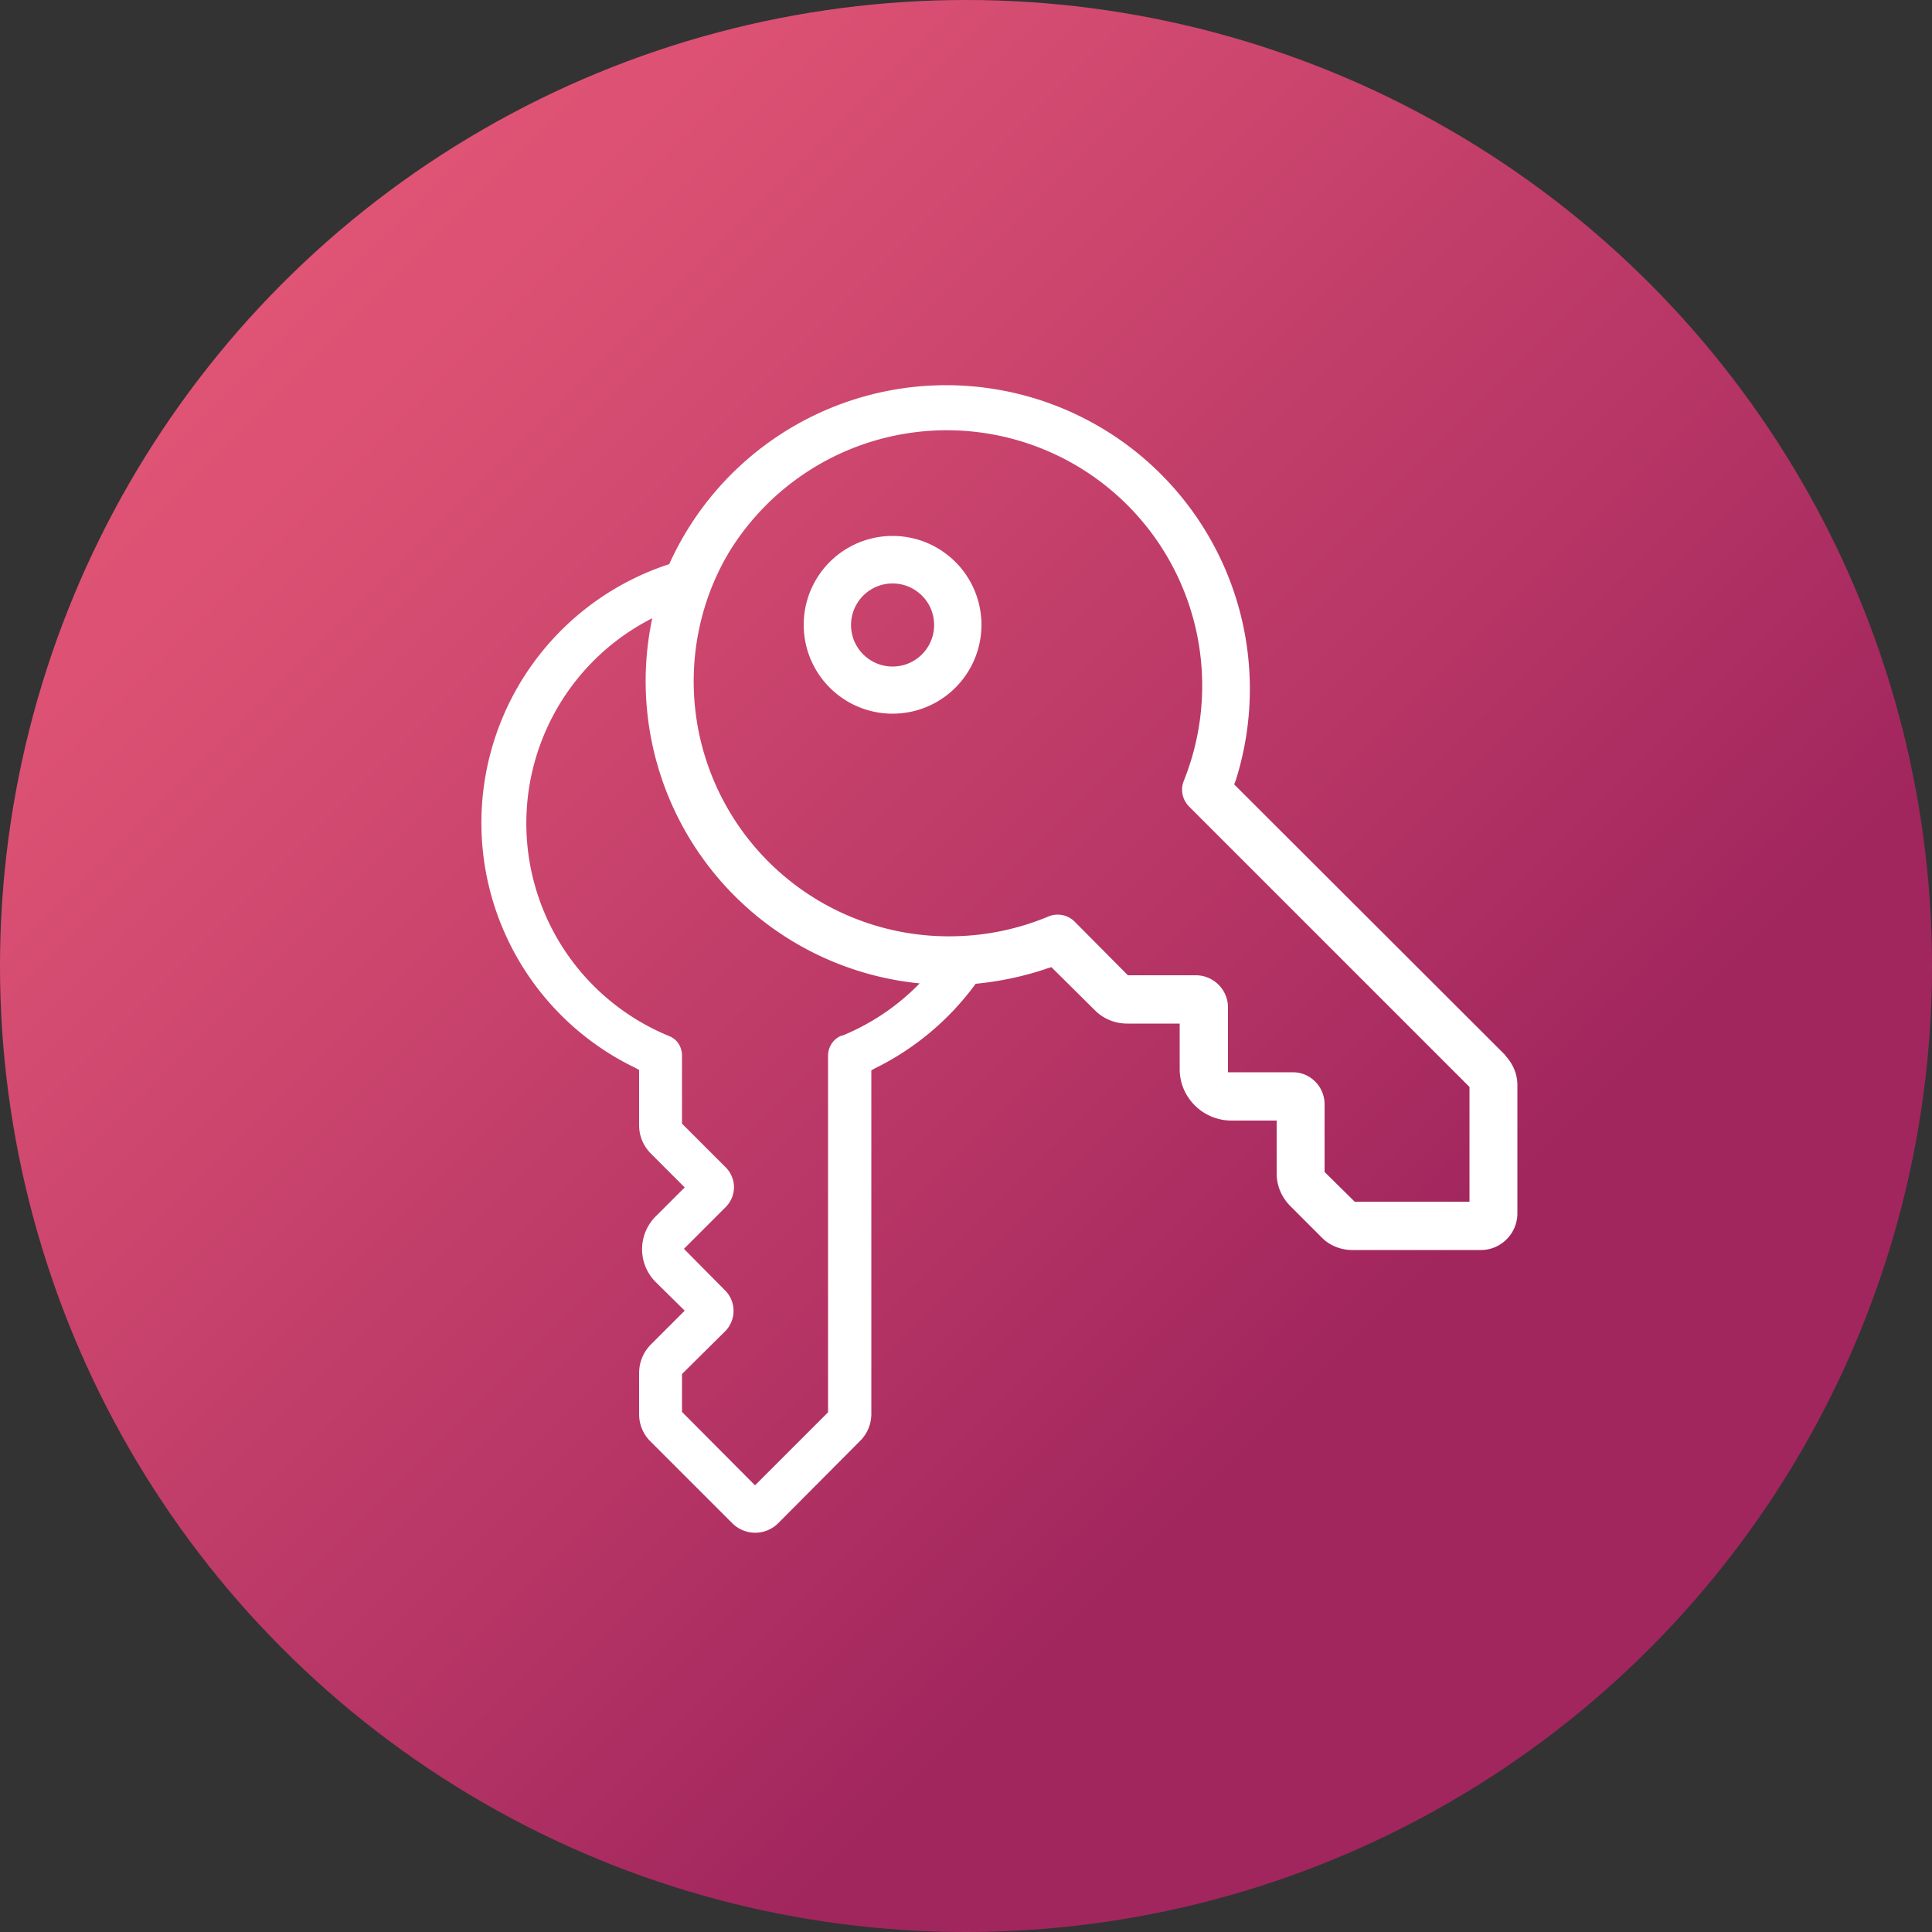
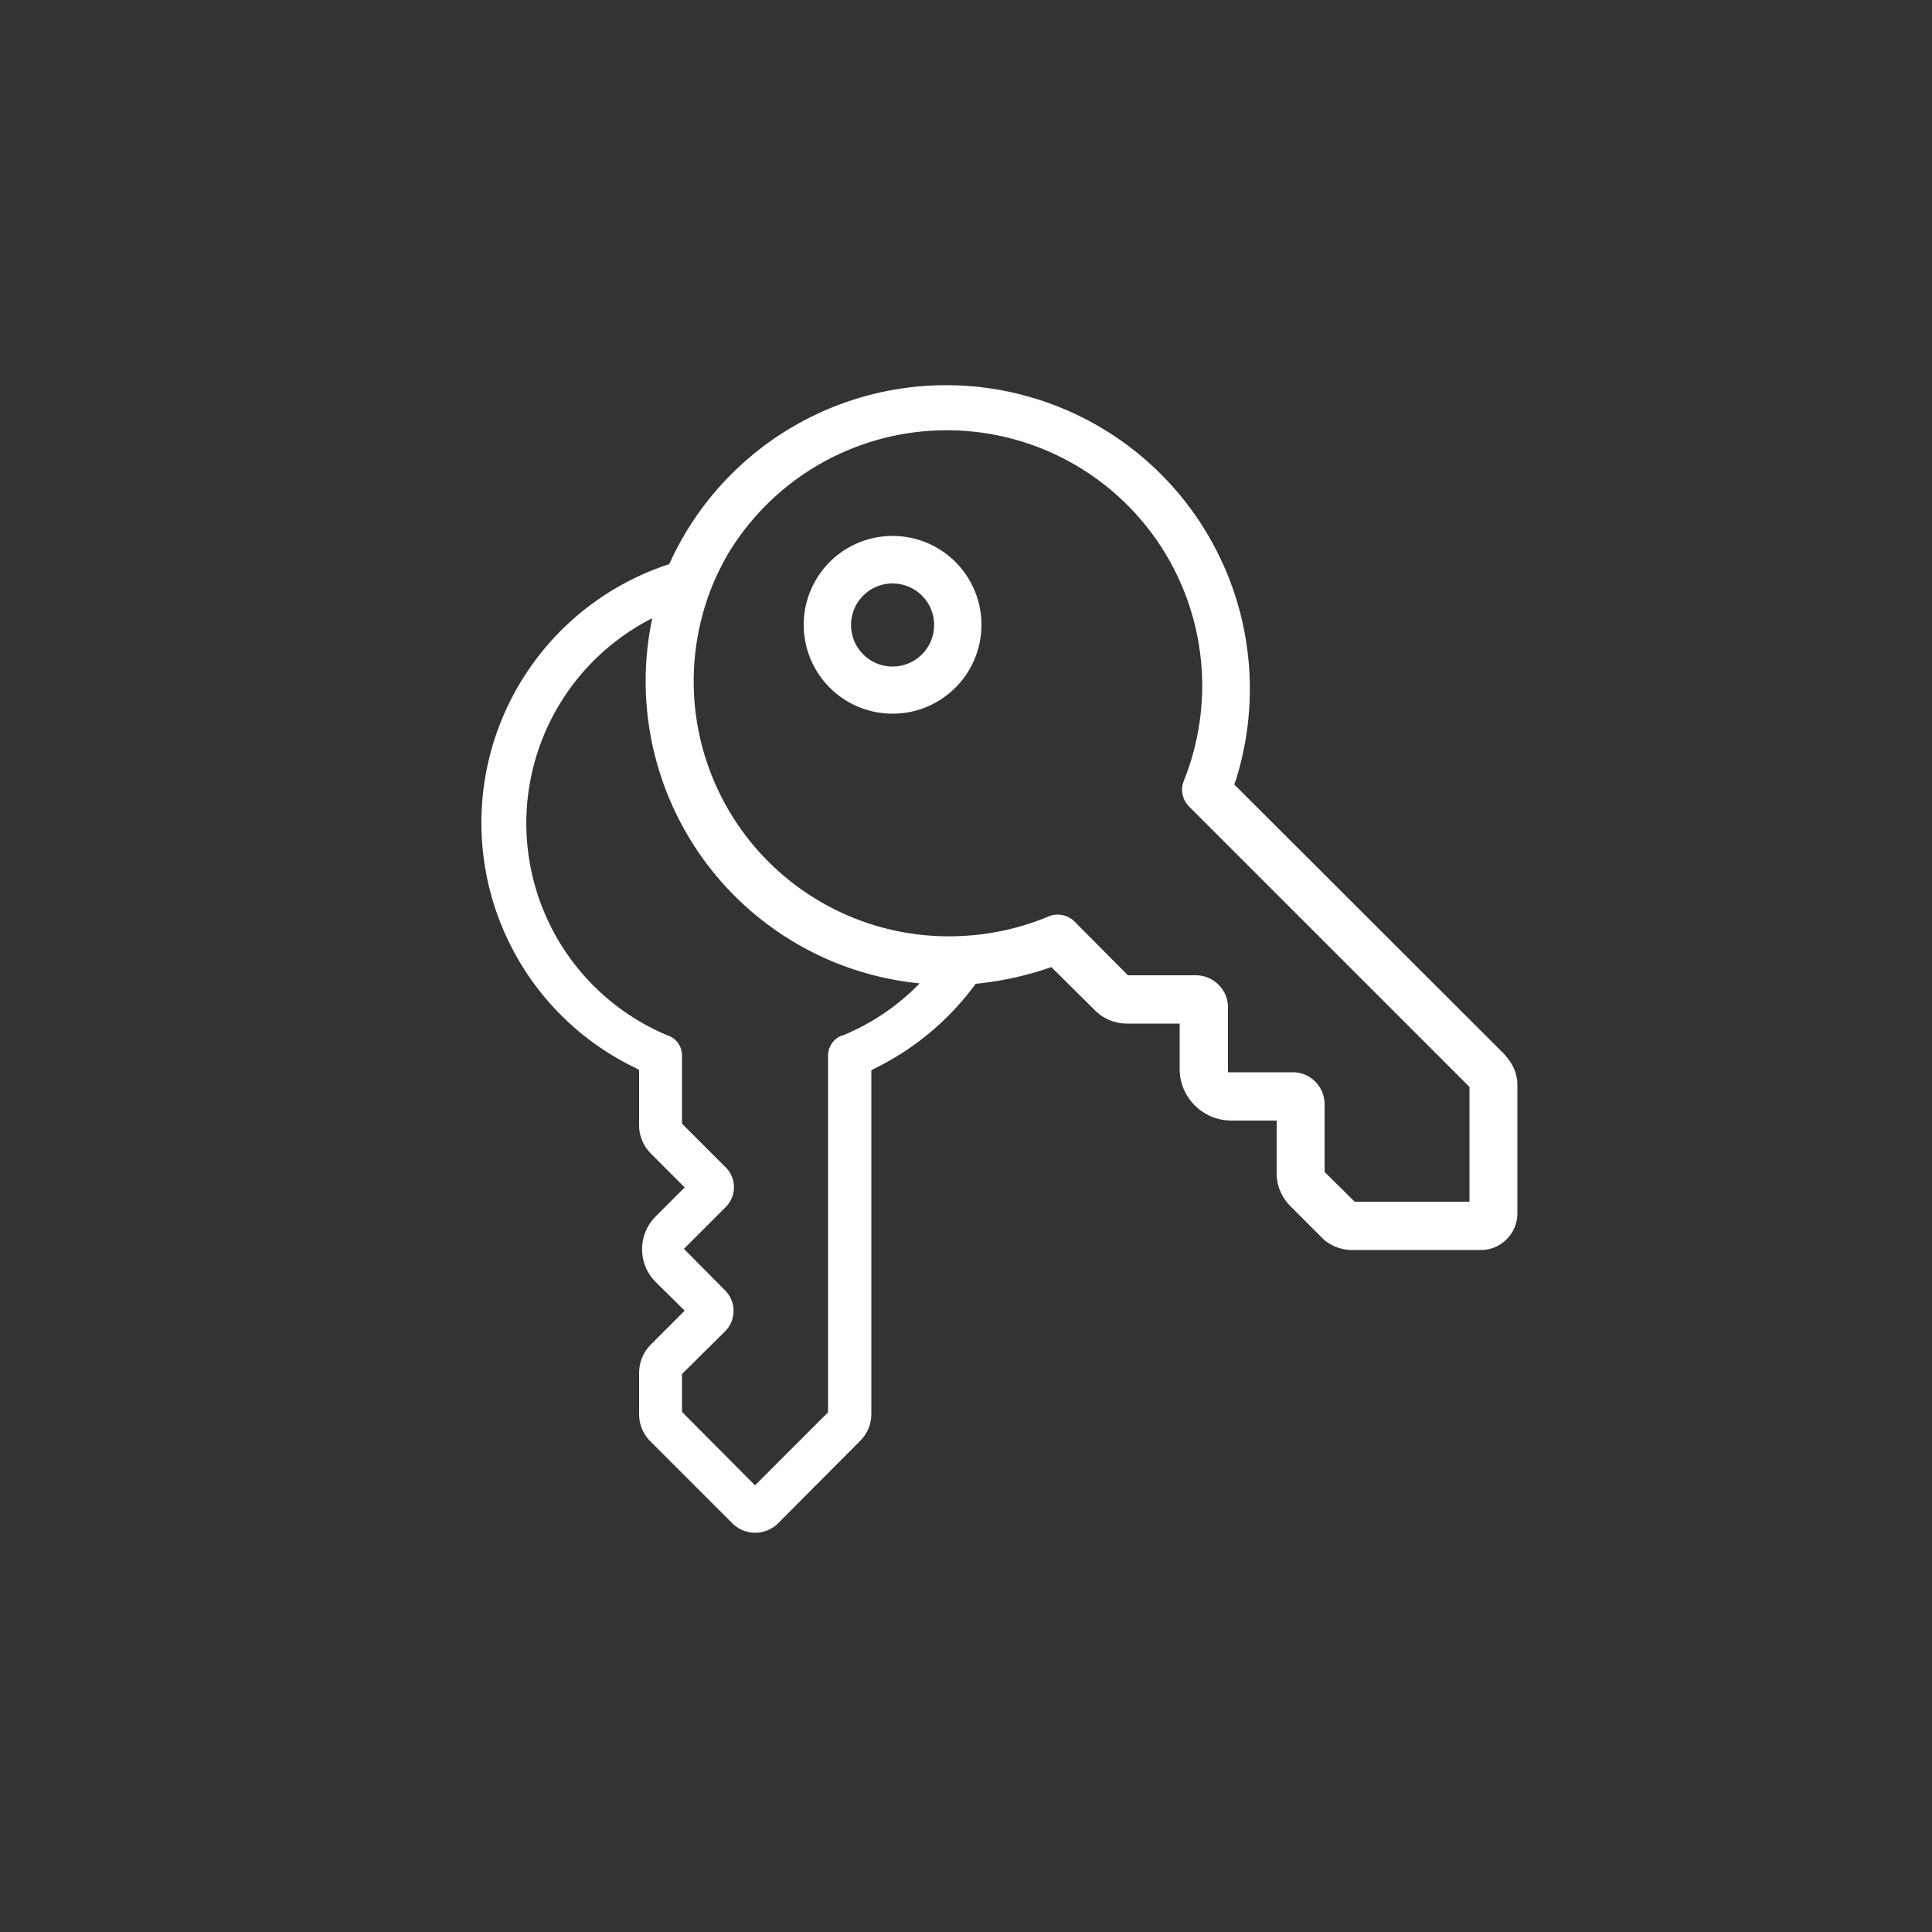
<svg xmlns="http://www.w3.org/2000/svg" viewBox="0 0 500 500">
  <rect x="0" y="0" width="500" height="500" fill="#333333" stroke="none" />
  <defs>
    <linearGradient id="a" gradientTransform="rotate(45)">
      <stop offset="0" stop-color="#ea5b79" />
      <stop offset=".3" stop-color="#da5073" />
      <stop offset=".8" stop-color="#b33364" />
      <stop offset="1" stop-color="#a1265e" />
    </linearGradient>
  </defs>
-   <circle cx="250" cy="250" r="250" fill="url(#a)" />
  <path fill="#fff" d="m389.5 273-70.1-70 .4-1a78.6 78.6 0 0 0-146.6-56 70.4 70.4 0 0 0-8.7 130.4l.9.5v14.3c0 2.8 1.1 5.4 3.1 7.4l8.7 8.7-7.5 7.5a12 12 0 0 0 0 17l7.5 7.4-8.7 8.7c-2 2-3.1 4.6-3.1 7.5V366c0 2.6 1 5.1 2.9 7l21.2 21.2a8.4 8.4 0 0 0 11.9 0l21.2-21.3a9.8 9.8 0 0 0 2.9-6.9V277l.9-.5a71 71 0 0 0 26.1-21.9q-.4 0 0 0c6.2-.6 12.5-1.9 18.6-4l1-.3 11.3 11.2c2.2 2.2 5.2 3.4 8.3 3.4h13.6v11.8c0 7.3 6 13.3 13.4 13.3h11.7v13.7c0 3.1 1.2 6 3.4 8.3l8.4 8.4c2 2 4.9 3.1 7.7 3.1h33.4c5.1 0 9.3-4.2 9.4-9.3v-33.4c0-2.9-1.2-5.6-3.2-7.7Zm-171.7-5a5.6 5.6 0 0 0-3.5 5.2v92.3l-18.9 18.9-18.9-19v-9.8l11.2-11.1a7.5 7.5 0 0 0 0-10.5L177 323.2l10.7-10.7c3-2.9 3-7.6 0-10.5l-11.2-11.2v-17.6c0-2.3-1.3-4.3-3.4-5.1a59.5 59.5 0 0 1-4.3-108.1 78.6 78.6 0 0 0 69.2 94.5 59 59 0 0 1-20.2 13.6Zm162.5 43h-29.7l-7.8-7.7v-17.5c0-4.6-3.7-8.3-8.2-8.3h-16.8v-16.8c0-4.6-3.8-8.3-8.3-8.3h-17.6l-13.8-13.9a6.2 6.2 0 0 0-6.8-1.3 66.4 66.4 0 0 1-24.2 5.1 66 66 0 0 1-64-87.4 64.6 64.6 0 0 1 5.7-12.2A66.1 66.1 0 0 1 306.4 202c-1 2.4-.4 5 1.4 6.8l72.5 72.5V311ZM231 138.7a23 23 0 1 0 0 46 23 23 0 0 0 0-46Zm0 33.8a10.7 10.7 0 1 1 0-21.5 10.7 10.7 0 0 1 0 21.5Z" />
</svg>